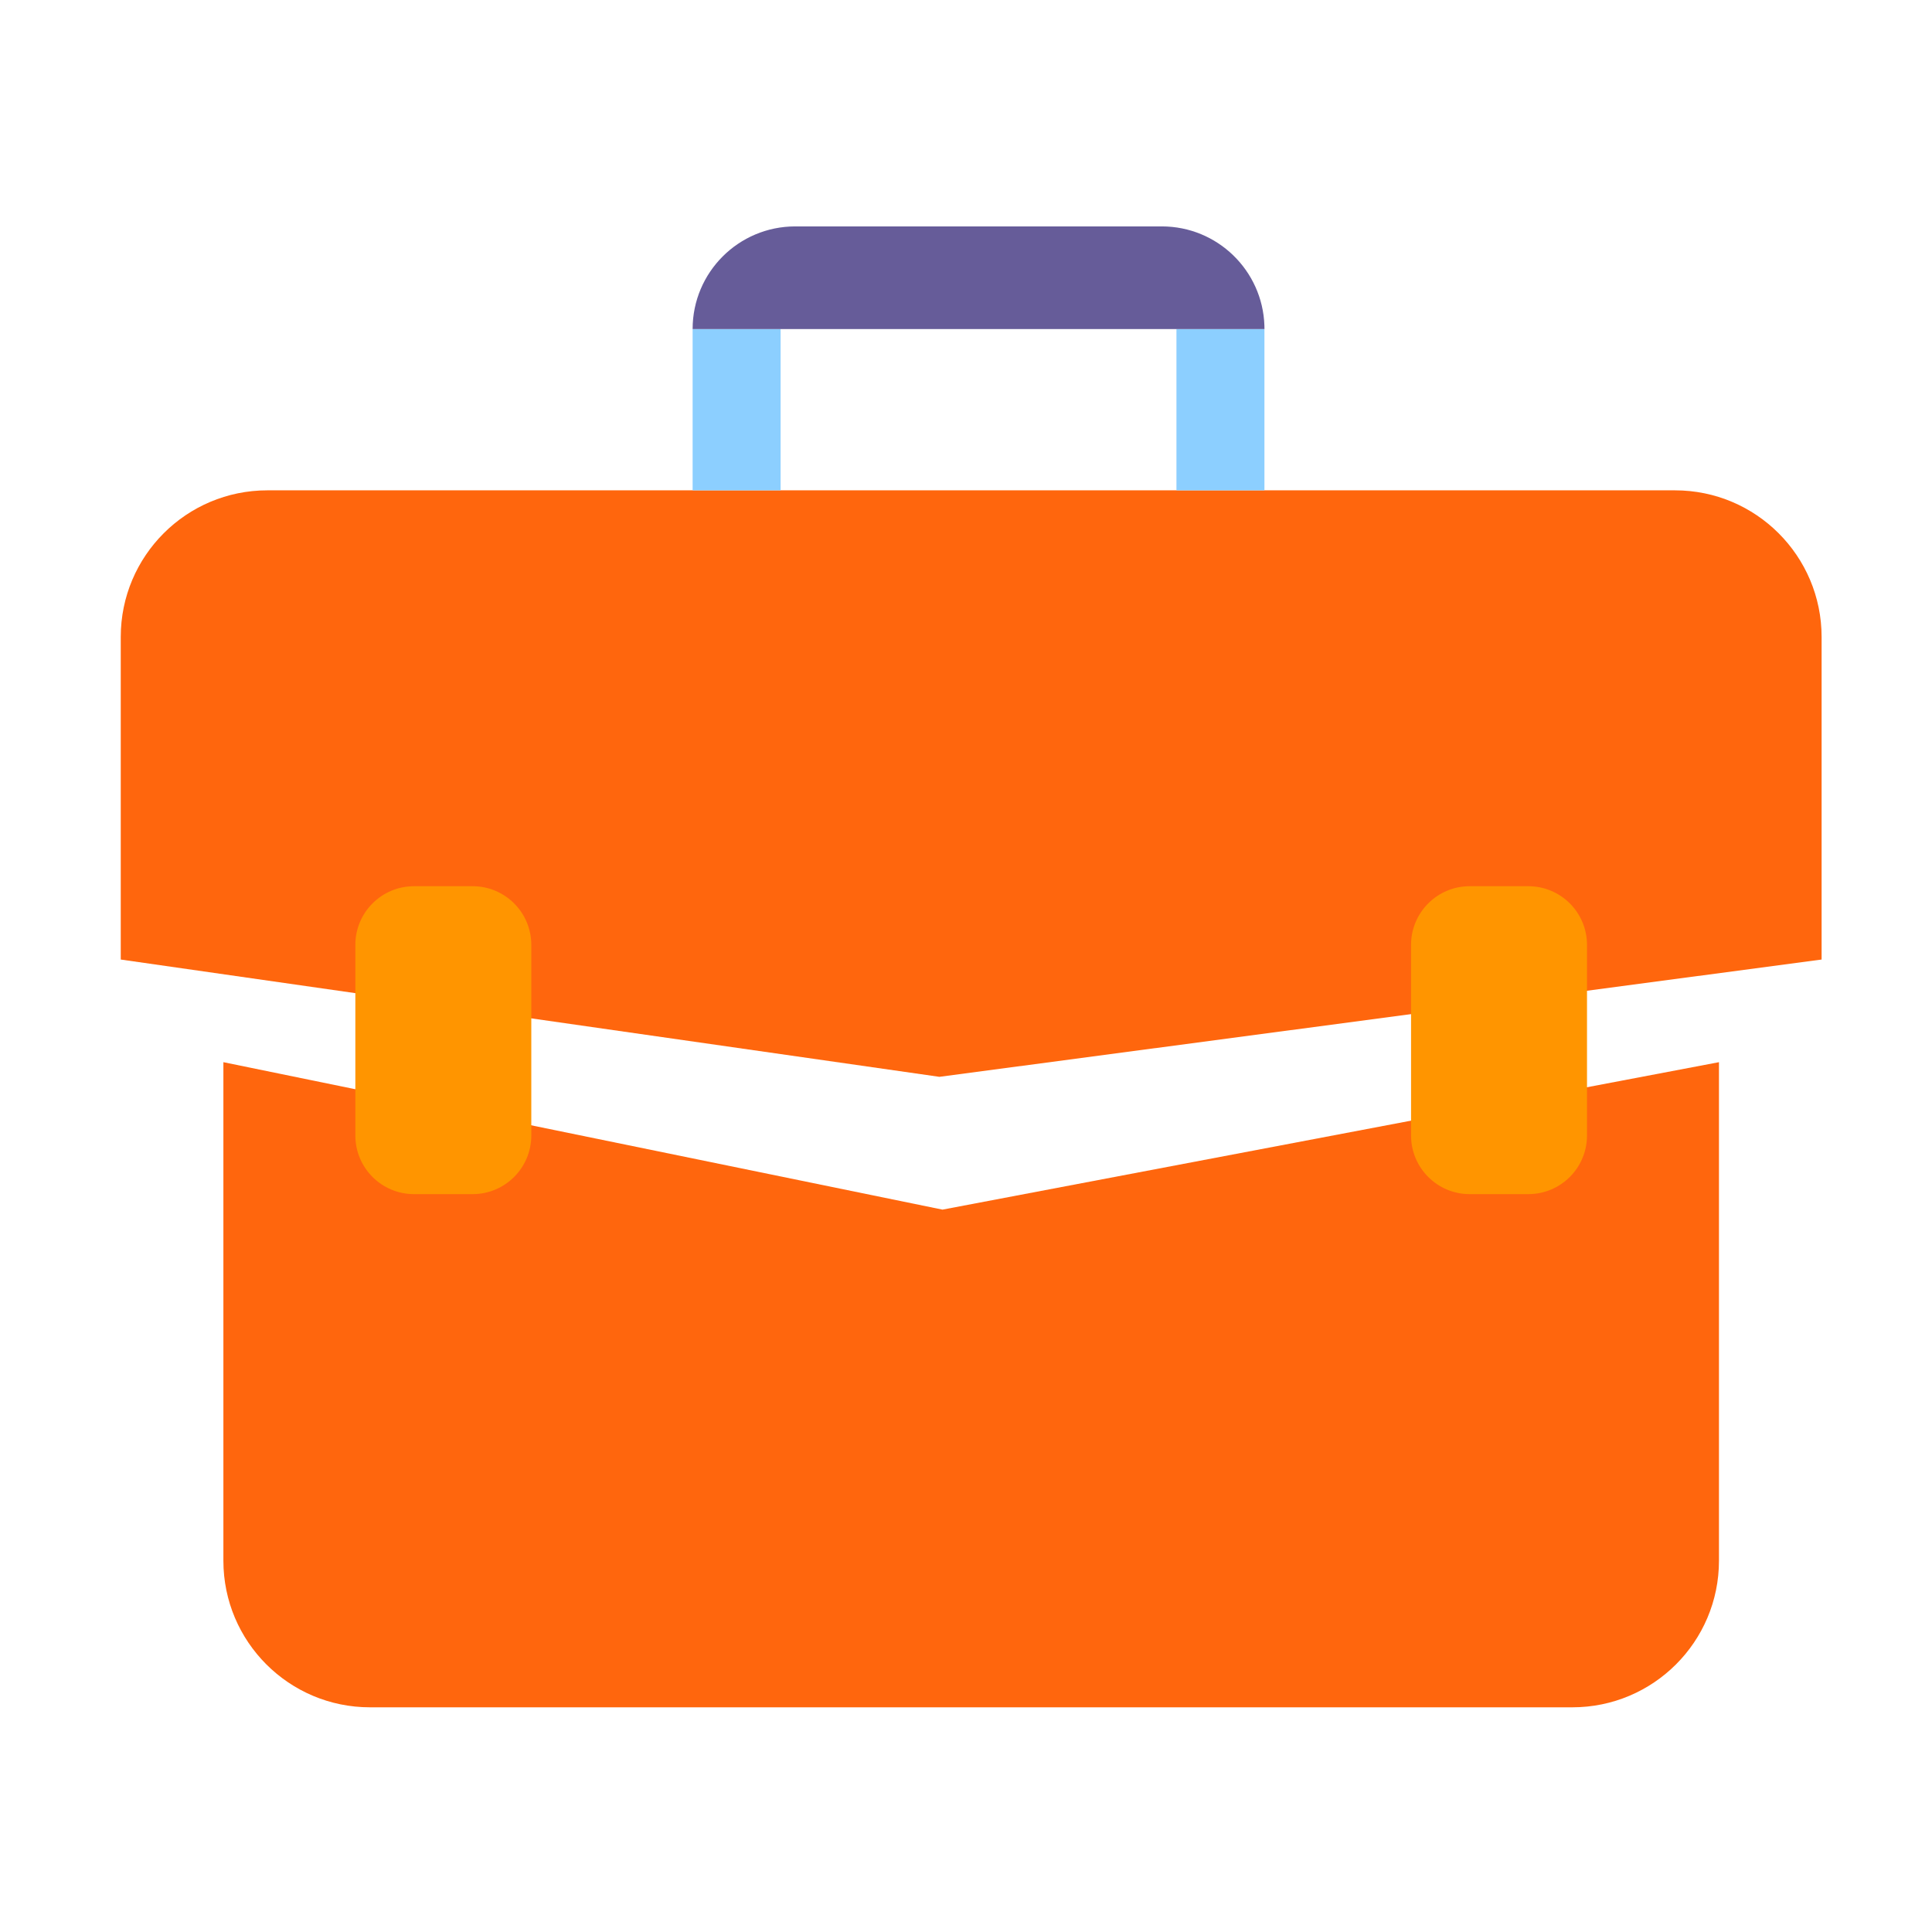
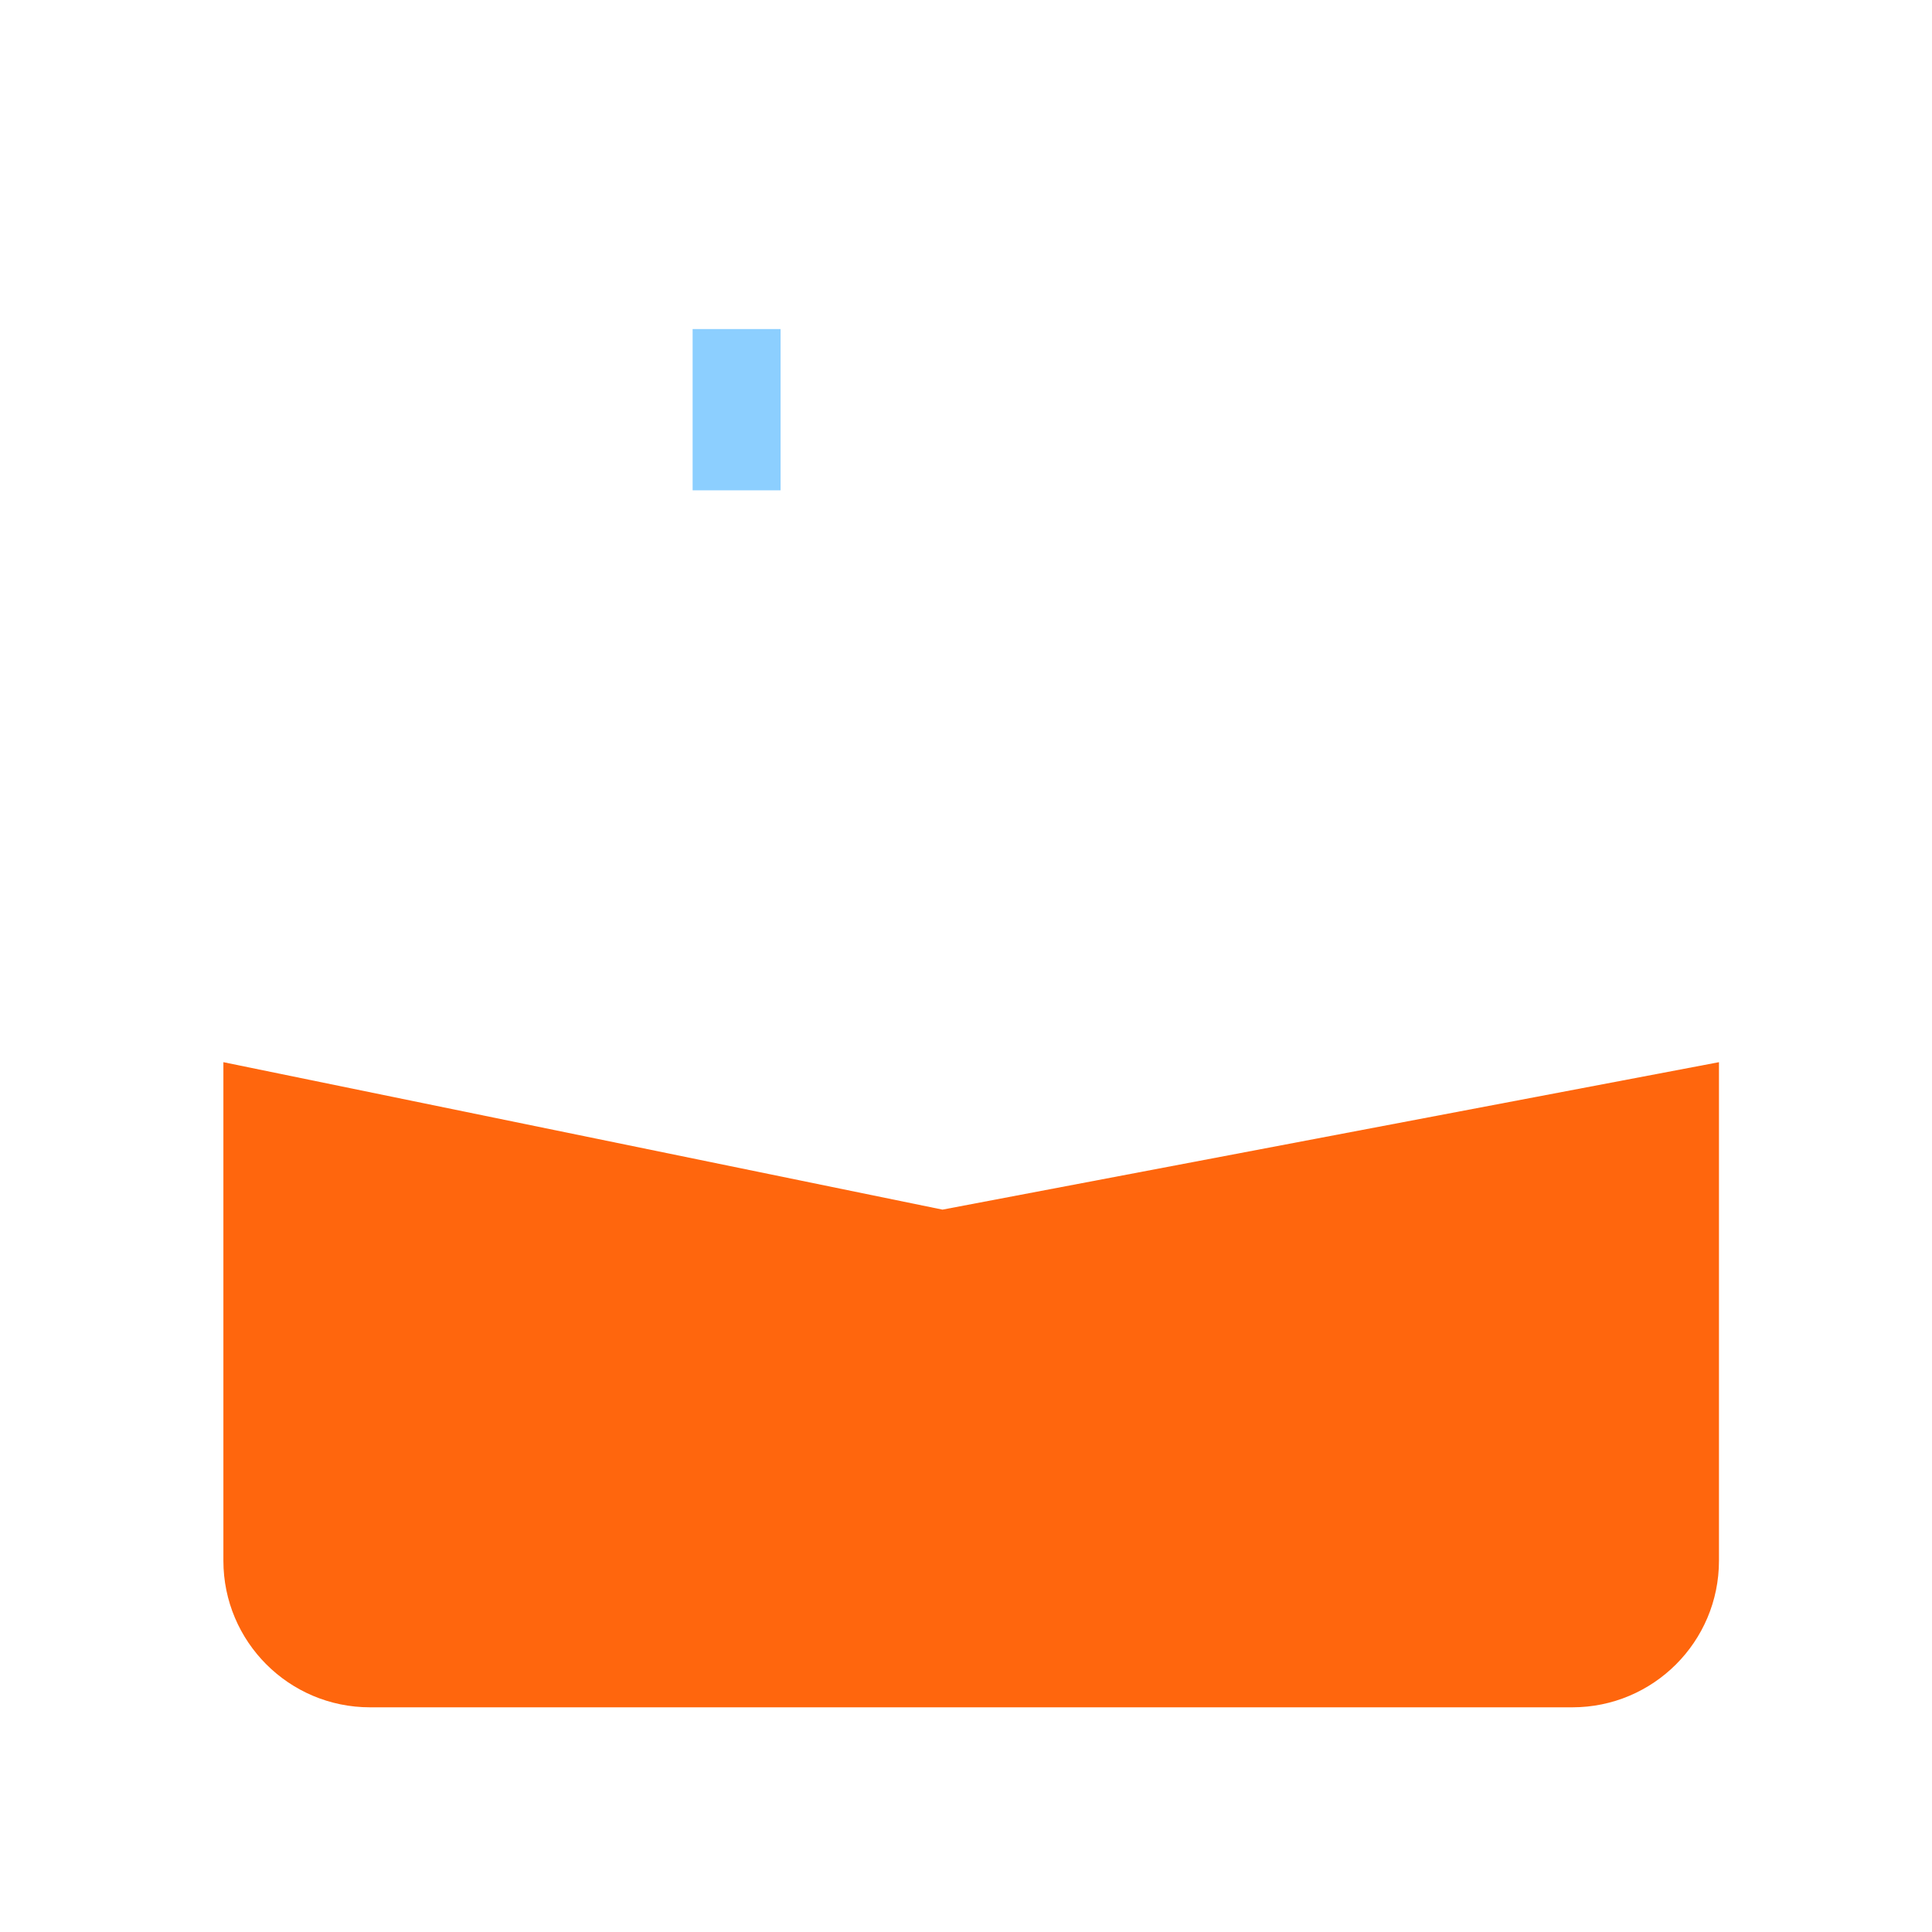
<svg xmlns="http://www.w3.org/2000/svg" width="128" height="128" viewBox="0 0 128 128" fill="none">
-   <path fill-rule="evenodd" clip-rule="evenodd" d="M17.714 32.486H110.971C116.336 32.486 120.686 36.835 120.686 42.2V63.572L62.237 71.343L8 63.572V42.2C8 36.835 12.349 32.486 17.714 32.486Z" fill="#FF660D" />
  <path d="M51.716 21.801H45.888V32.485H51.716V21.801Z" fill="#8CCFFF" />
-   <path d="M83.772 21.801H77.943V32.485H83.772V21.801Z" fill="#8CCFFF" />
-   <path fill-rule="evenodd" clip-rule="evenodd" d="M52.688 15H76.974C80.651 15 83.647 17.919 83.77 21.566L83.774 21.8H45.888C45.888 18.044 48.932 15 52.688 15Z" fill="#665C99" />
  <path fill-rule="evenodd" clip-rule="evenodd" d="M14.8 70.372L62.442 80.141L113.886 70.372V103.4C113.886 108.765 109.537 113.114 104.171 113.114H24.514C19.149 113.114 14.8 108.765 14.8 103.4V70.372Z" fill="#FF660D" />
-   <path fill-rule="evenodd" clip-rule="evenodd" d="M97.371 58.714H101.257C103.403 58.714 105.143 60.454 105.143 62.6V75.229C105.143 77.375 103.403 79.114 101.257 79.114H97.371C95.225 79.114 93.486 77.375 93.486 75.229V62.6C93.486 60.454 95.225 58.714 97.371 58.714ZM27.428 58.714H31.314C33.46 58.714 35.2 60.454 35.2 62.6V75.229C35.2 77.375 33.46 79.114 31.314 79.114H27.428C25.282 79.114 23.543 77.375 23.543 75.229V62.6C23.543 60.454 25.282 58.714 27.428 58.714Z" fill="#FF9500" />
</svg>